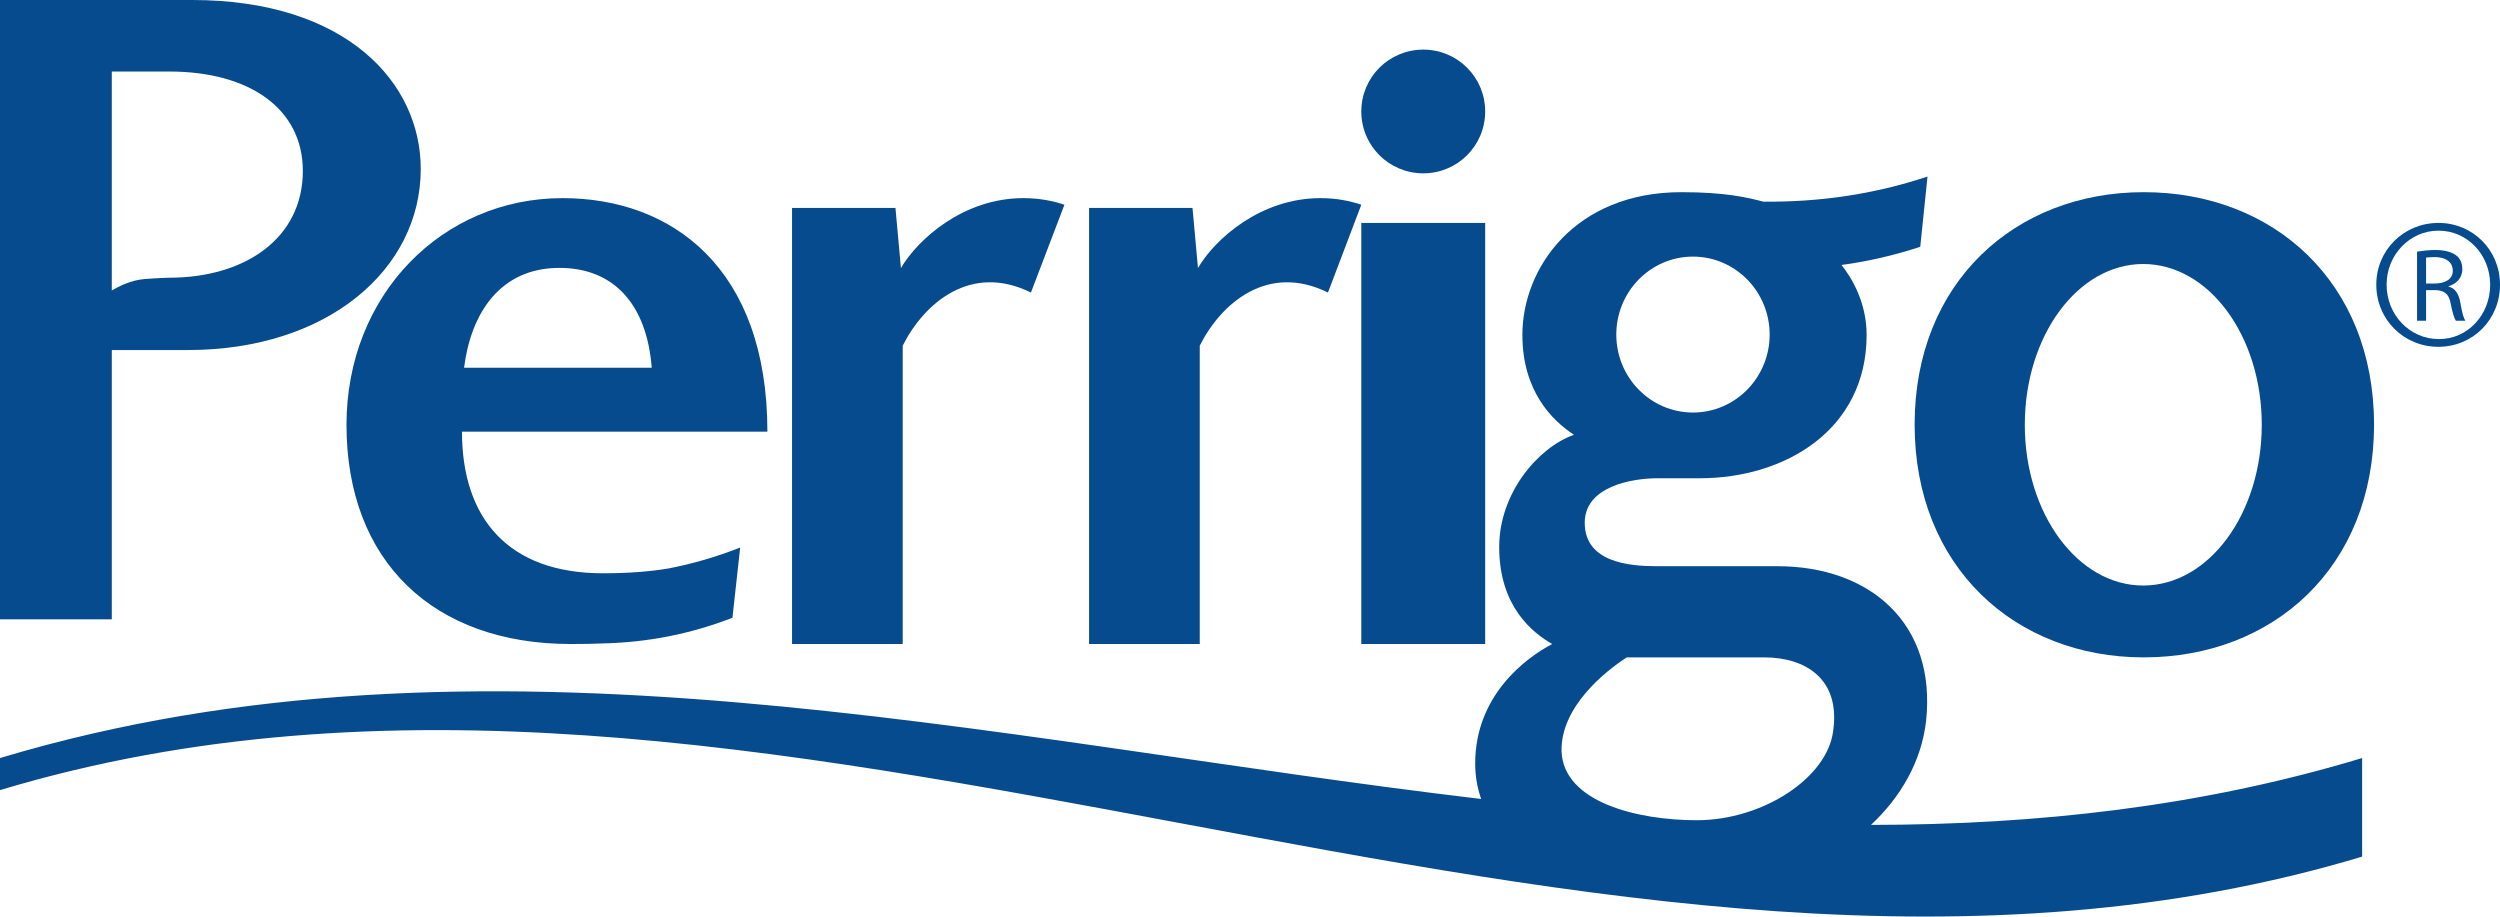
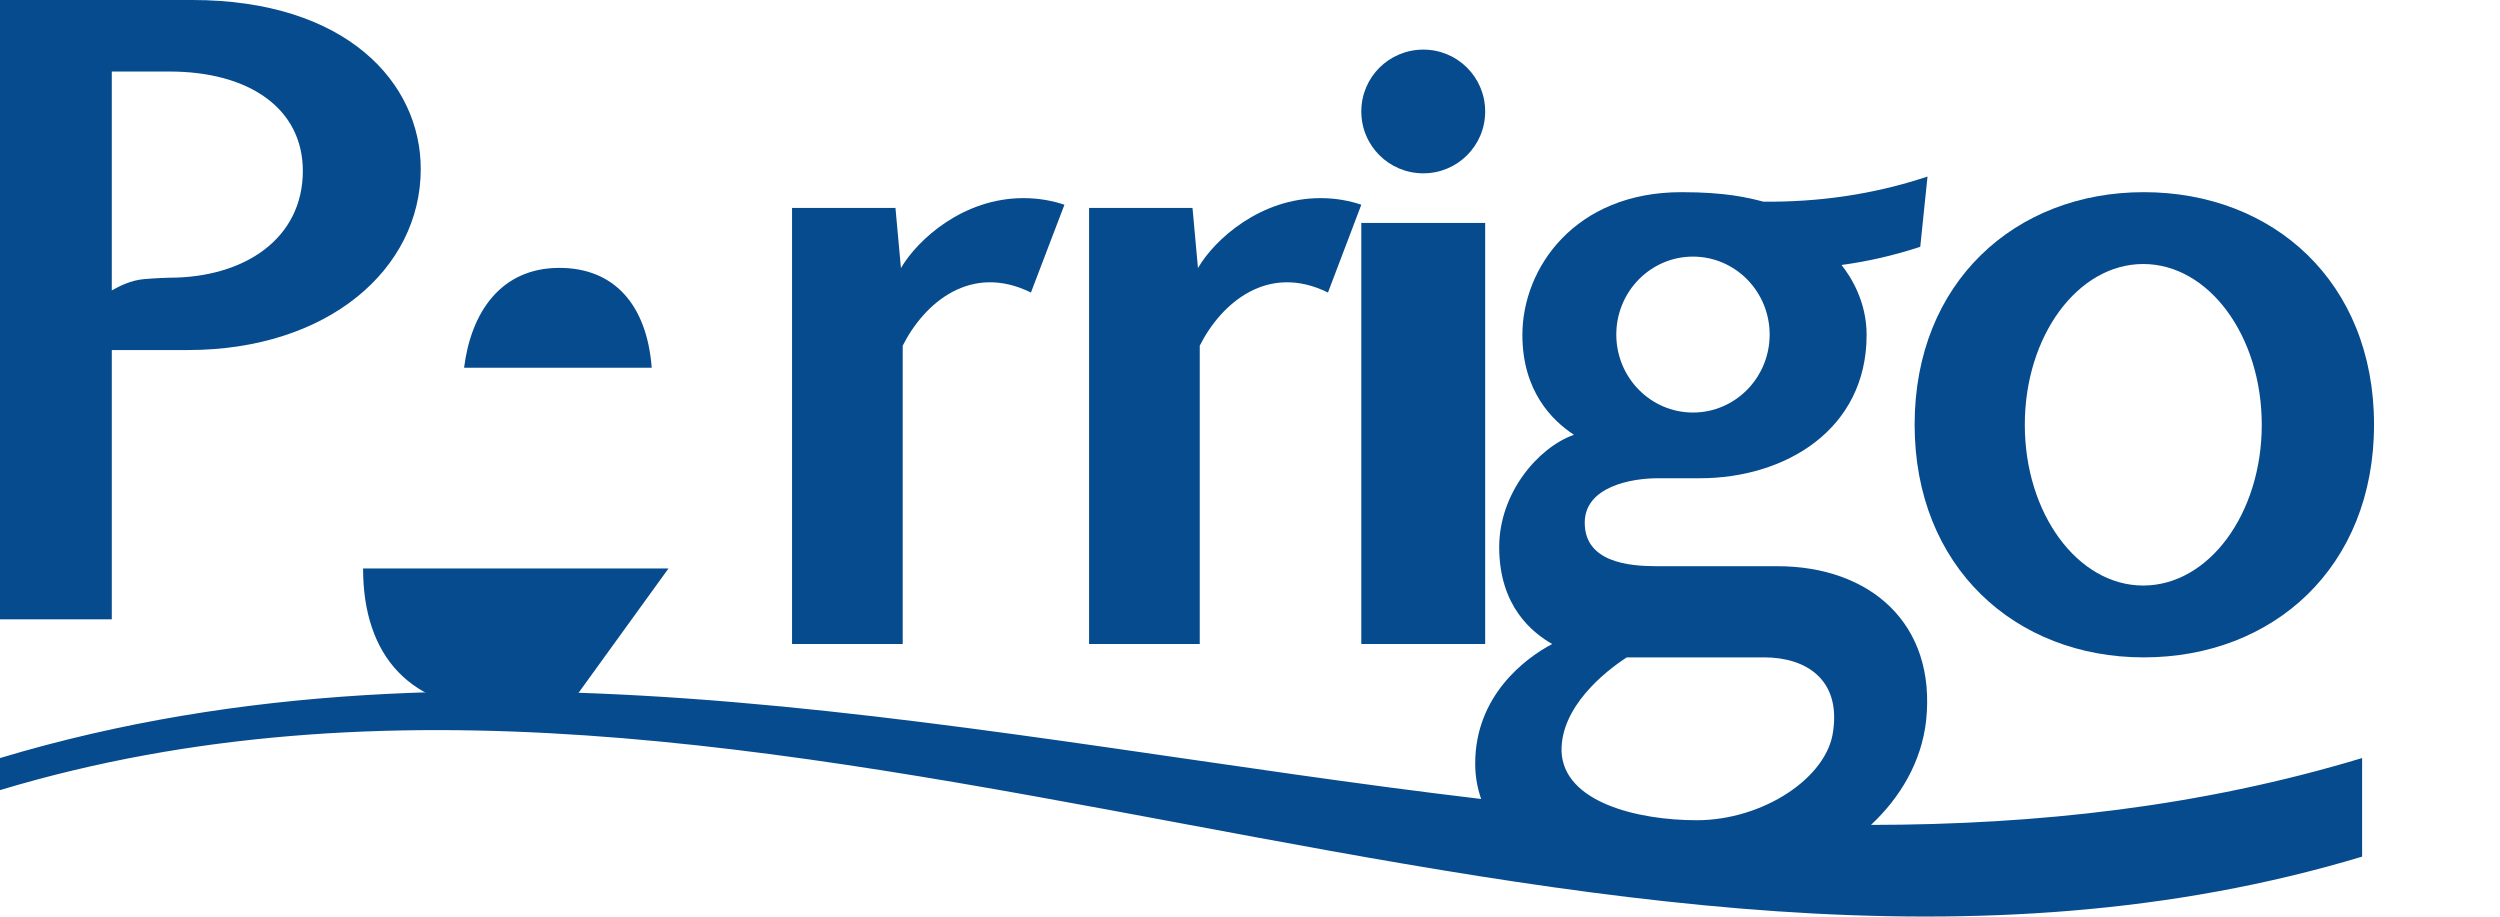
<svg xmlns="http://www.w3.org/2000/svg" version="1.2" viewBox="0 0 1552 569" width="1552" height="569">
  <title>PRGO</title>
  <style>
		.s0 { fill: #064b8d } 
	</style>
  <path fill-rule="evenodd" class="s0" d="m883.6 107.6c-21.3 0-38.5-17.1-38.5-38.4 0-21.3 17.2-38.4 38.5-38.4 21.2 0 38.4 17.1 38.4 38.4 0 21.3-17.2 38.4-38.4 38.4z" />
  <path fill-rule="evenodd" class="s0" d="m922 138.4v261.4h-76.9v-261.4z" />
  <g>
    <path fill-rule="evenodd" class="s0" d="m1473.8 263.6c0 88.5-62.5 144.5-143 144.5-79.6 0-142.2-56-142.2-144.5 0-88.5 62.6-144.3 142.2-144.3 80.5 0 143 55.8 143 144.3zm-69.7 0.1c0-55.2-32.9-99.8-73.6-99.8-40.6 0-73.5 44.6-73.5 99.8 0 55.2 32.9 99.8 73.5 99.8 40.7 0 73.6-44.6 73.6-99.8z" />
    <path fill-rule="evenodd" class="s0" d="m1466.4 470.6v61.2c-477.6 143.6-988.8-185-1466.4-41.3v-19.9c298.9-89.8 610.9-11.1 919.5 25.4-2.3-6.6-3.7-13.9-3.7-22 0-42.1 31.1-65.4 47.8-74.2-12-6.9-32.9-23.1-32.9-60.2 0-33.2 23.8-61.6 46.4-69.7-13.5-8.8-32-27.1-32-62 0-41.6 32.7-88.6 98.7-88.6 27.7 0 41.4 3.4 50.9 5.9 33.7 0.3 67.6-4.2 101.9-15.6l-4.5 43.6c-16.4 5.4-32.6 9.1-48.9 11.3 6.1 7.6 15.6 23 15.6 43.4 0 58.9-50.6 89-103.6 89h-26.2c-16 0-45.2 5.1-45.2 27.6 0 24.5 27.3 27 44.6 27h75c57.2 0 98.9 35.3 92.3 96.2-2.9 25.1-15.8 47.2-34.2 64.4 102.8-0.1 204.6-11.2 304.9-41.5zm-367.8-262.9c0-26.7-21.3-48.4-47.6-48.4-26.3 0-47.6 21.7-47.6 48.4 0 26.7 21.3 48.4 47.6 48.4 26.3 0 47.6-21.7 47.6-48.4zm-129.2 258.7c1.2 31.6 47.1 42.8 83.9 42.8 41.2 0 81.1-26.4 84.7-55.3 4.7-32.1-16.8-45.8-42.8-45.8h-85.3c-13.6 8.8-41.1 30.8-40.5 58.3z" />
  </g>
-   <path fill-rule="evenodd" class="s0" d="m415 352.9c14.9-2.9 29.6-7.1 44.5-13-1.6 14.6-3.2 29.1-4.8 43.6-26.5 10.3-53 15.2-79.2 15.9-6.6 0.3-13.6 0.4-21.2 0.4-85 0-139.2-51.1-139.2-136.1 0-80.5 59.3-140.7 134.1-140.7 67.9 0 127.2 43.3 127.2 145h-189.6c0 54.2 29.1 87.9 87.5 87.9 16.8 0 30-1.2 40.7-3zm-126.9-124.6h116.5c-3.1-39.8-23.9-62-57.3-62-36.5 0-54.9 27.7-59.2 62z" />
+   <path fill-rule="evenodd" class="s0" d="m415 352.9h-189.6c0 54.2 29.1 87.9 87.5 87.9 16.8 0 30-1.2 40.7-3zm-126.9-124.6h116.5c-3.1-39.8-23.9-62-57.3-62-36.5 0-54.9 27.7-59.2 62z" />
  <path fill-rule="evenodd" class="s0" d="m0 384.5v-384.5h119.2c95.9 0 142 51.4 142 104.9 0 62.3-57.8 112.4-144.5 112.4h-47.3v167.2zm105.1-340.1h-35.7v135.9c4.7-2.7 11.9-6.3 19.8-7 7.8-0.7 15.9-0.9 15.9-0.9 46.8 0 82.9-24.3 82.9-66.3 0-38.6-33.1-61.7-82.9-61.7z" />
  <path fill-rule="evenodd" class="s0" d="m660.8 127.1c-7.2-2.4-15.6-4.1-25.5-4.1-37.2 0-65.5 25.5-76 43.4l-3.4-37.3h-64.2v270.7h68.7v-185.2c13.4-26.6 42.3-51.4 79.6-33z" />
  <path fill-rule="evenodd" class="s0" d="m845.1 127.1c-7.1-2.4-15.5-4.1-25.4-4.1-37.2 0-65.6 25.5-76 43.4l-3.4-37.3h-64.2v270.7h68.7v-185.2c13.4-26.6 42.3-51.4 79.6-33z" />
-   <path fill-rule="evenodd" class="s0" d="m1513.9 138.4c21.2 0 38.1 16.8 38.1 38.3 0 21.8-16.9 38.6-38.3 38.6-21.3 0-38.5-16.8-38.5-38.6 0-21.5 17.2-38.3 38.5-38.3zm-0.2 4.8c-17.7 0-32.1 15-32.1 33.5 0 18.8 14.4 33.8 32.4 33.8 17.8 0.2 31.9-15 31.9-33.7 0-18.6-14.1-33.6-32-33.6zm-7.6 55.9h-5.6v-42.9c3.8-0.5 7-1 11.3-1 6 0 10.2 1.3 12.8 3.2 2.6 1.9 4 4.8 4 8.7 0 5.8-4 9.2-8.5 10.6v0.3c3.8 0.7 6.4 4.2 7.4 10.5 1.1 6.6 2.1 9.2 3 10.6h-5.9c-1-1.4-2.2-5.3-3.3-11-1.1-5.8-4-8-10-8h-5.2zm0-23.1h5.3c5.9 0 11.3-2.2 11.3-8 0-4.1-2.8-8.4-11.6-8.4-2.3 0-3.8 0.2-5 0.3z" />
</svg>